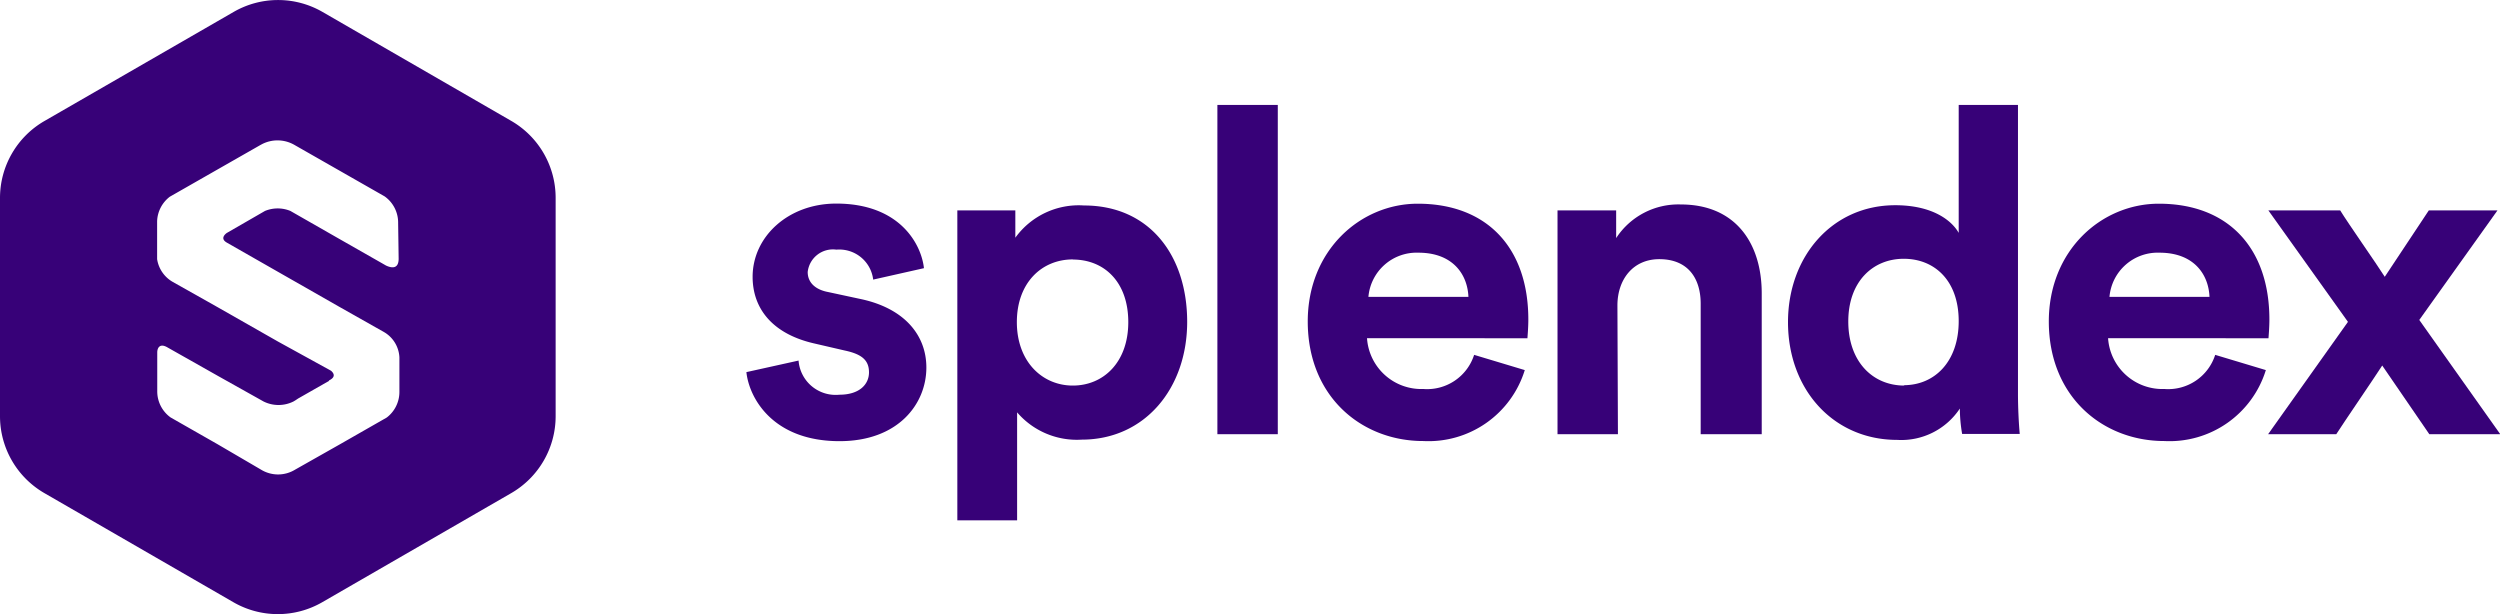
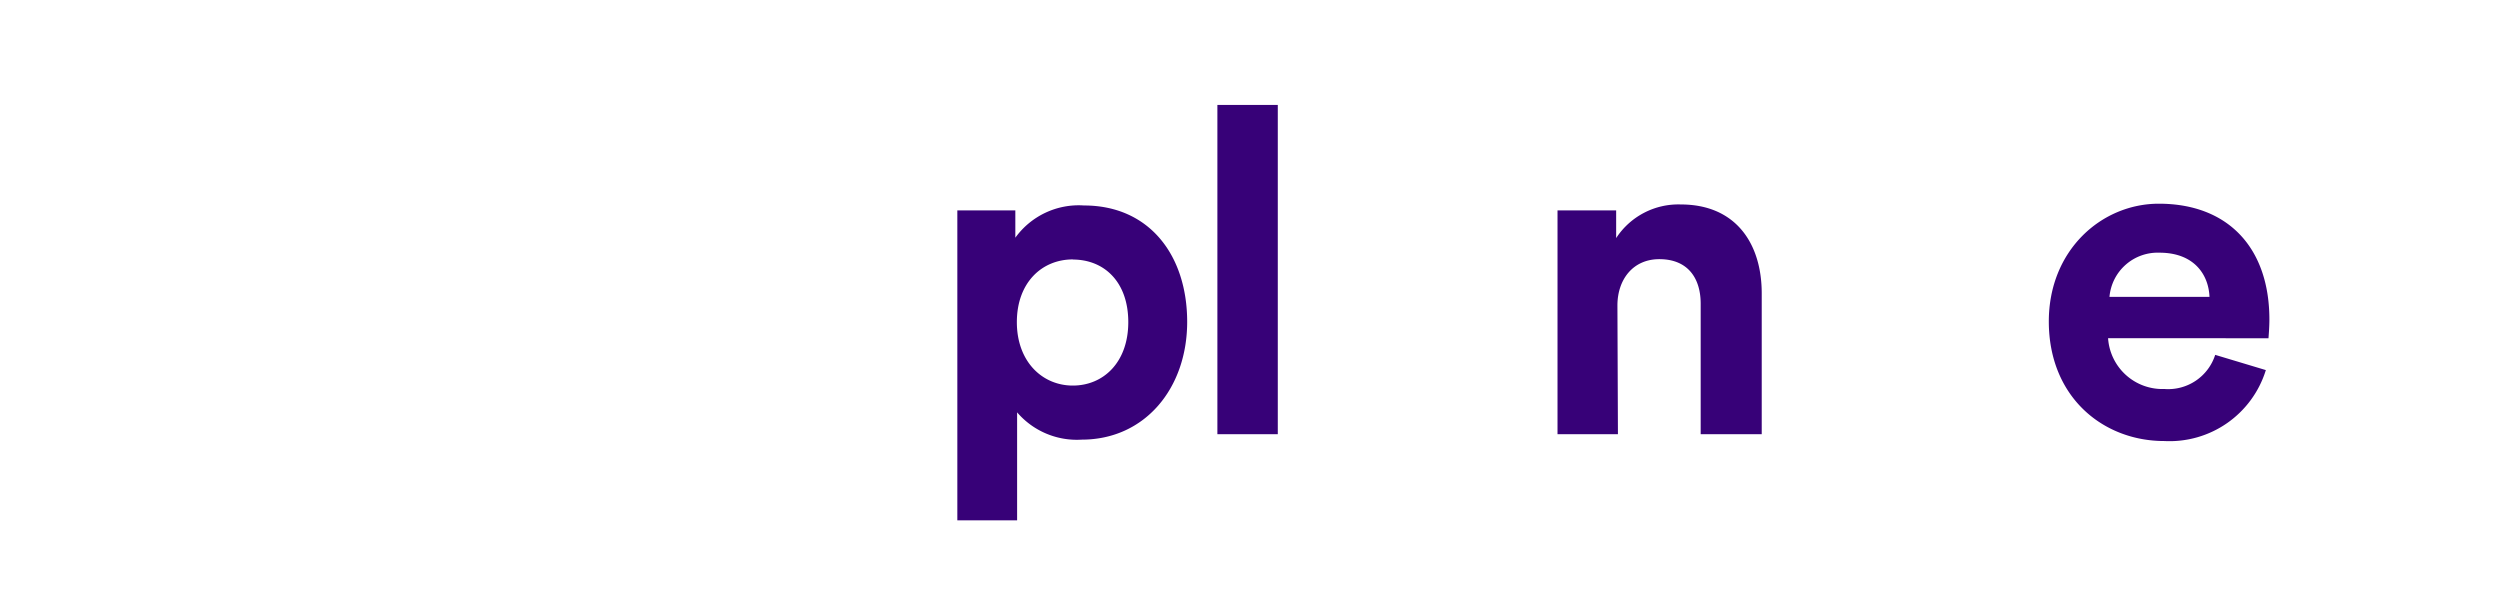
<svg xmlns="http://www.w3.org/2000/svg" width="196.98" height="48.4" viewBox="0 0 196.98 48.4">
  <defs>
    <style>
      .cls-1 {
        fill: #370178;
      }
    </style>
  </defs>
  <title>Asset 4</title>
  <g id="Layer_2" data-name="Layer 2">
    <g id="Layer_1-2" data-name="Layer 1">
      <g>
        <g>
-           <path class="cls-1" d="M62.92,28.41a2.93,2.93,0,0,0,3.22,2.69c1.58,0,2.33-.82,2.33-1.76s-.54-1.43-1.9-1.72l-2.33-.54c-3.4-.75-4.94-2.79-4.94-5.27,0-3.15,2.79-5.77,6.59-5.77,5,0,6.7,3.19,6.91,5.09l-4,.9a2.69,2.69,0,0,0-2.9-2.36,2,2,0,0,0-2.26,1.76c0,.86.64,1.4,1.61,1.58l2.51.54c3.47.72,5.23,2.83,5.23,5.41,0,2.87-2.22,5.8-6.84,5.8-5.3,0-7.13-3.44-7.34-5.44Z" />
          <path class="cls-1" d="M75.43,41V16.58H80v2.15a6.16,6.16,0,0,1,5.41-2.54c5.16,0,8.13,3.94,8.13,9.17s-3.33,9.28-8.31,9.28a6.2,6.2,0,0,1-5.09-2.15V41Zm9.1-20.56c-2.44,0-4.41,1.83-4.41,4.94s2,5,4.41,5,4.37-1.83,4.37-5S87,20.45,84.53,20.45Z" />
          <path class="cls-1" d="M95.92,34.21V8.27h4.76V34.21Z" />
-           <path class="cls-1" d="M120.14,29.16a7.94,7.94,0,0,1-8,5.59c-4.84,0-9.1-3.48-9.1-9.42,0-5.62,4.16-9.28,8.67-9.28,5.45,0,8.71,3.47,8.71,9.13,0,.68-.07,1.4-.07,1.47H107.71a4.29,4.29,0,0,0,4.44,4,3.89,3.89,0,0,0,4-2.69Zm-4.44-5.77c-.07-1.76-1.22-3.48-3.94-3.48a3.81,3.81,0,0,0-3.94,3.48Z" />
          <path class="cls-1" d="M127.48,34.21h-4.76V16.58h4.62v2.18a5.85,5.85,0,0,1,5.09-2.65c4.37,0,6.38,3.12,6.38,7v11.1H134V23.93c0-2-1-3.51-3.26-3.51-2.08,0-3.3,1.61-3.3,3.65Z" />
-           <path class="cls-1" d="M159,31c0,1.18.07,2.47.14,3.19H154.6a12.21,12.21,0,0,1-.18-2,5.53,5.53,0,0,1-4.94,2.47c-5,0-8.6-3.94-8.6-9.28,0-5.16,3.47-9.21,8.45-9.21,3,0,4.48,1.25,5,2.18V8.27H159Zm-9-.65c2.44,0,4.33-1.86,4.33-5.05s-1.9-4.91-4.33-4.91-4.37,1.79-4.37,4.94S147.54,30.38,150.05,30.38Z" />
          <path class="cls-1" d="M178.53,29.16a7.94,7.94,0,0,1-8,5.59c-4.84,0-9.1-3.48-9.1-9.42,0-5.62,4.16-9.28,8.67-9.28,5.45,0,8.71,3.47,8.71,9.13,0,.68-.07,1.4-.07,1.47H166.1a4.29,4.29,0,0,0,4.44,4,3.89,3.89,0,0,0,4-2.69Zm-4.44-5.77c-.07-1.76-1.22-3.48-3.94-3.48a3.81,3.81,0,0,0-3.94,3.48Z" />
-           <path class="cls-1" d="M185,25.36l-6.27-8.78h5.66c.61,1,2.9,4.26,3.51,5.23l3.47-5.23h5.41l-6.16,8.63,6.38,9h-5.59L187.7,28.8c-.64,1-3,4.44-3.62,5.41h-5.37Z" />
        </g>
-         <path class="cls-1" d="M40.29,9.53,25.41.94a7,7,0,0,0-7,0L3.51,9.53A7,7,0,0,0,0,15.61V32.79a7,7,0,0,0,3.51,6.07l14.88,8.59a7,7,0,0,0,7,0l14.88-8.59a7,7,0,0,0,3.51-6.07V15.61A7,7,0,0,0,40.29,9.53ZM31.41,20.38c0,.88-.62.72-1,.54l-.26-.15h0l-3.51-2-3.76-2.15a2.63,2.63,0,0,0-2,0l-3,1.73s-.64.41,0,.77h0l4.08,2.33h0l4.75,2.71,3.54,2a2.44,2.44,0,0,1,1.22,2v2.74a2.53,2.53,0,0,1-1,2l-3.71,2.12L23.26,37a2.57,2.57,0,0,1-2.7,0h0l-3.42-2-3.7-2.11a2.53,2.53,0,0,1-1.05-2.06V27.77c0-.33.18-.76.8-.4l4,2.26h0l3.57,2a2.64,2.64,0,0,0,2.37,0l.15-.09.21-.14v0l2.42-1.38s0-.05.1-.09c.51-.29.21-.6.07-.72L21.9,26.91h0L17.14,24.2l-3.55-2h0a2.5,2.5,0,0,1-1.21-1.78v-3a2.54,2.54,0,0,1,1-1.92l3.73-2.13,3.4-1.94h0l.13-.07a2.67,2.67,0,0,1,2.58.07l3.4,1.94,3.68,2.1a2.53,2.53,0,0,1,1.07,2.1Z" />
      </g>
    </g>
  </g>
</svg>